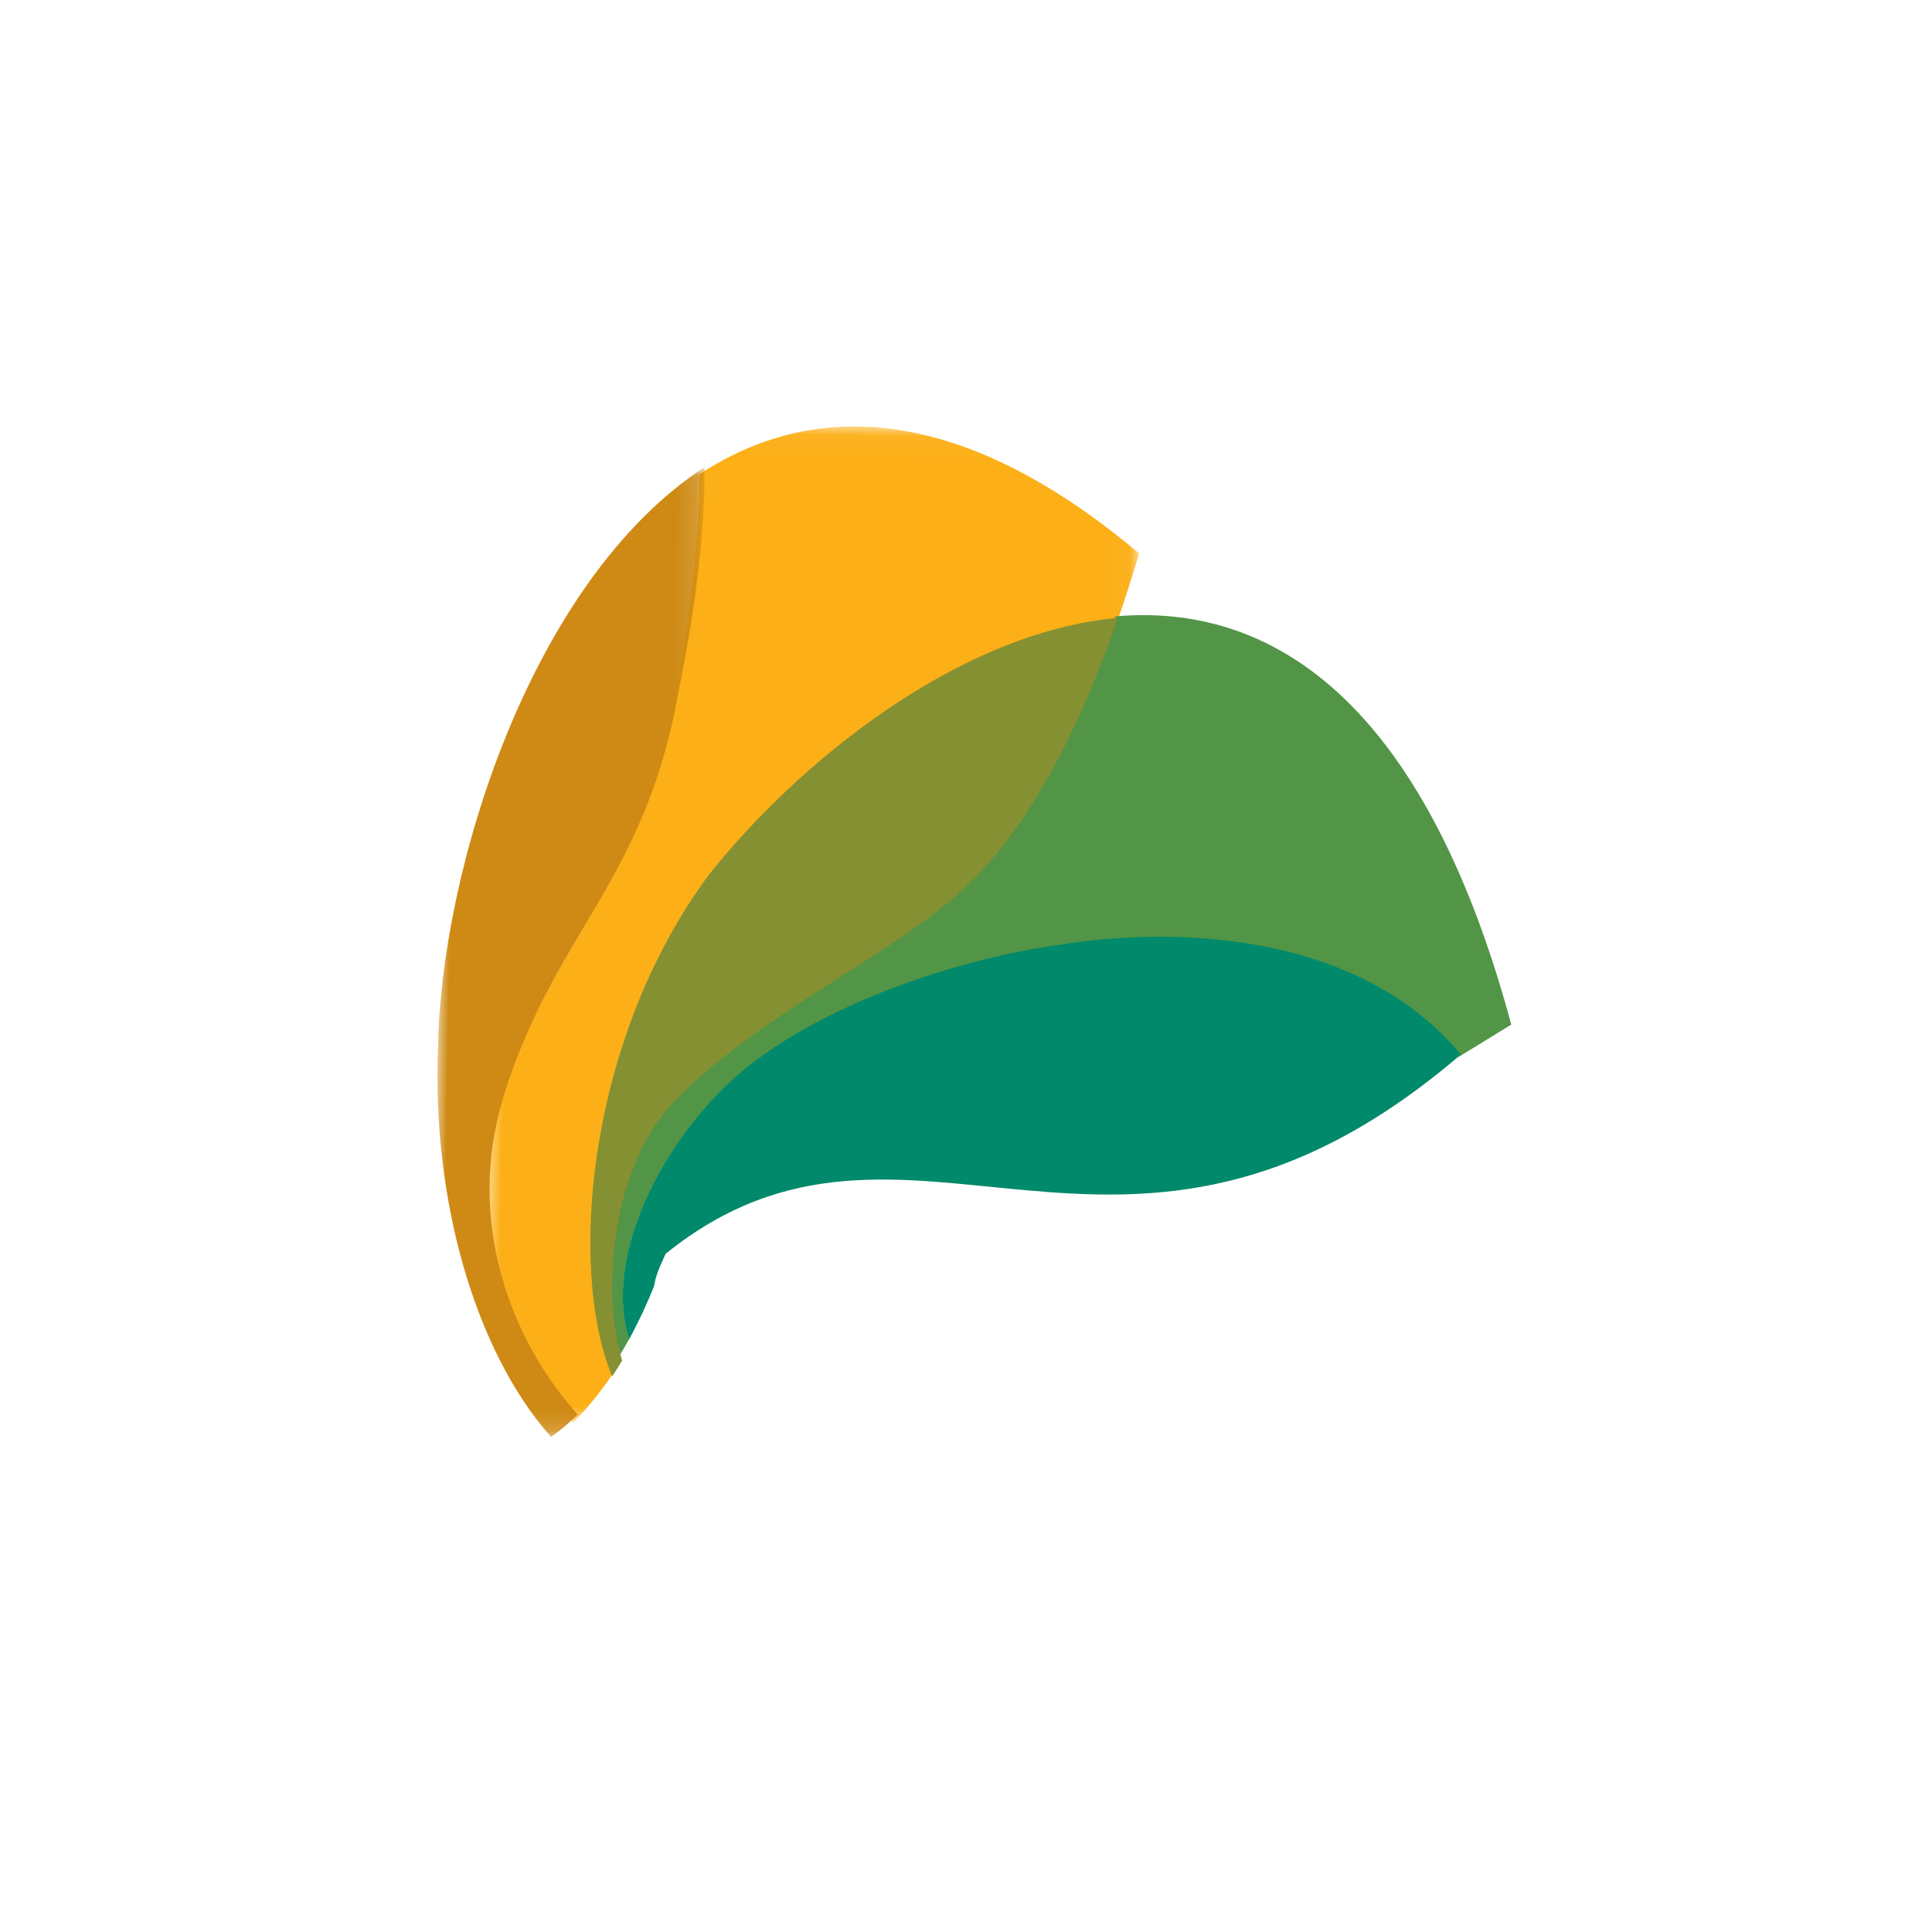
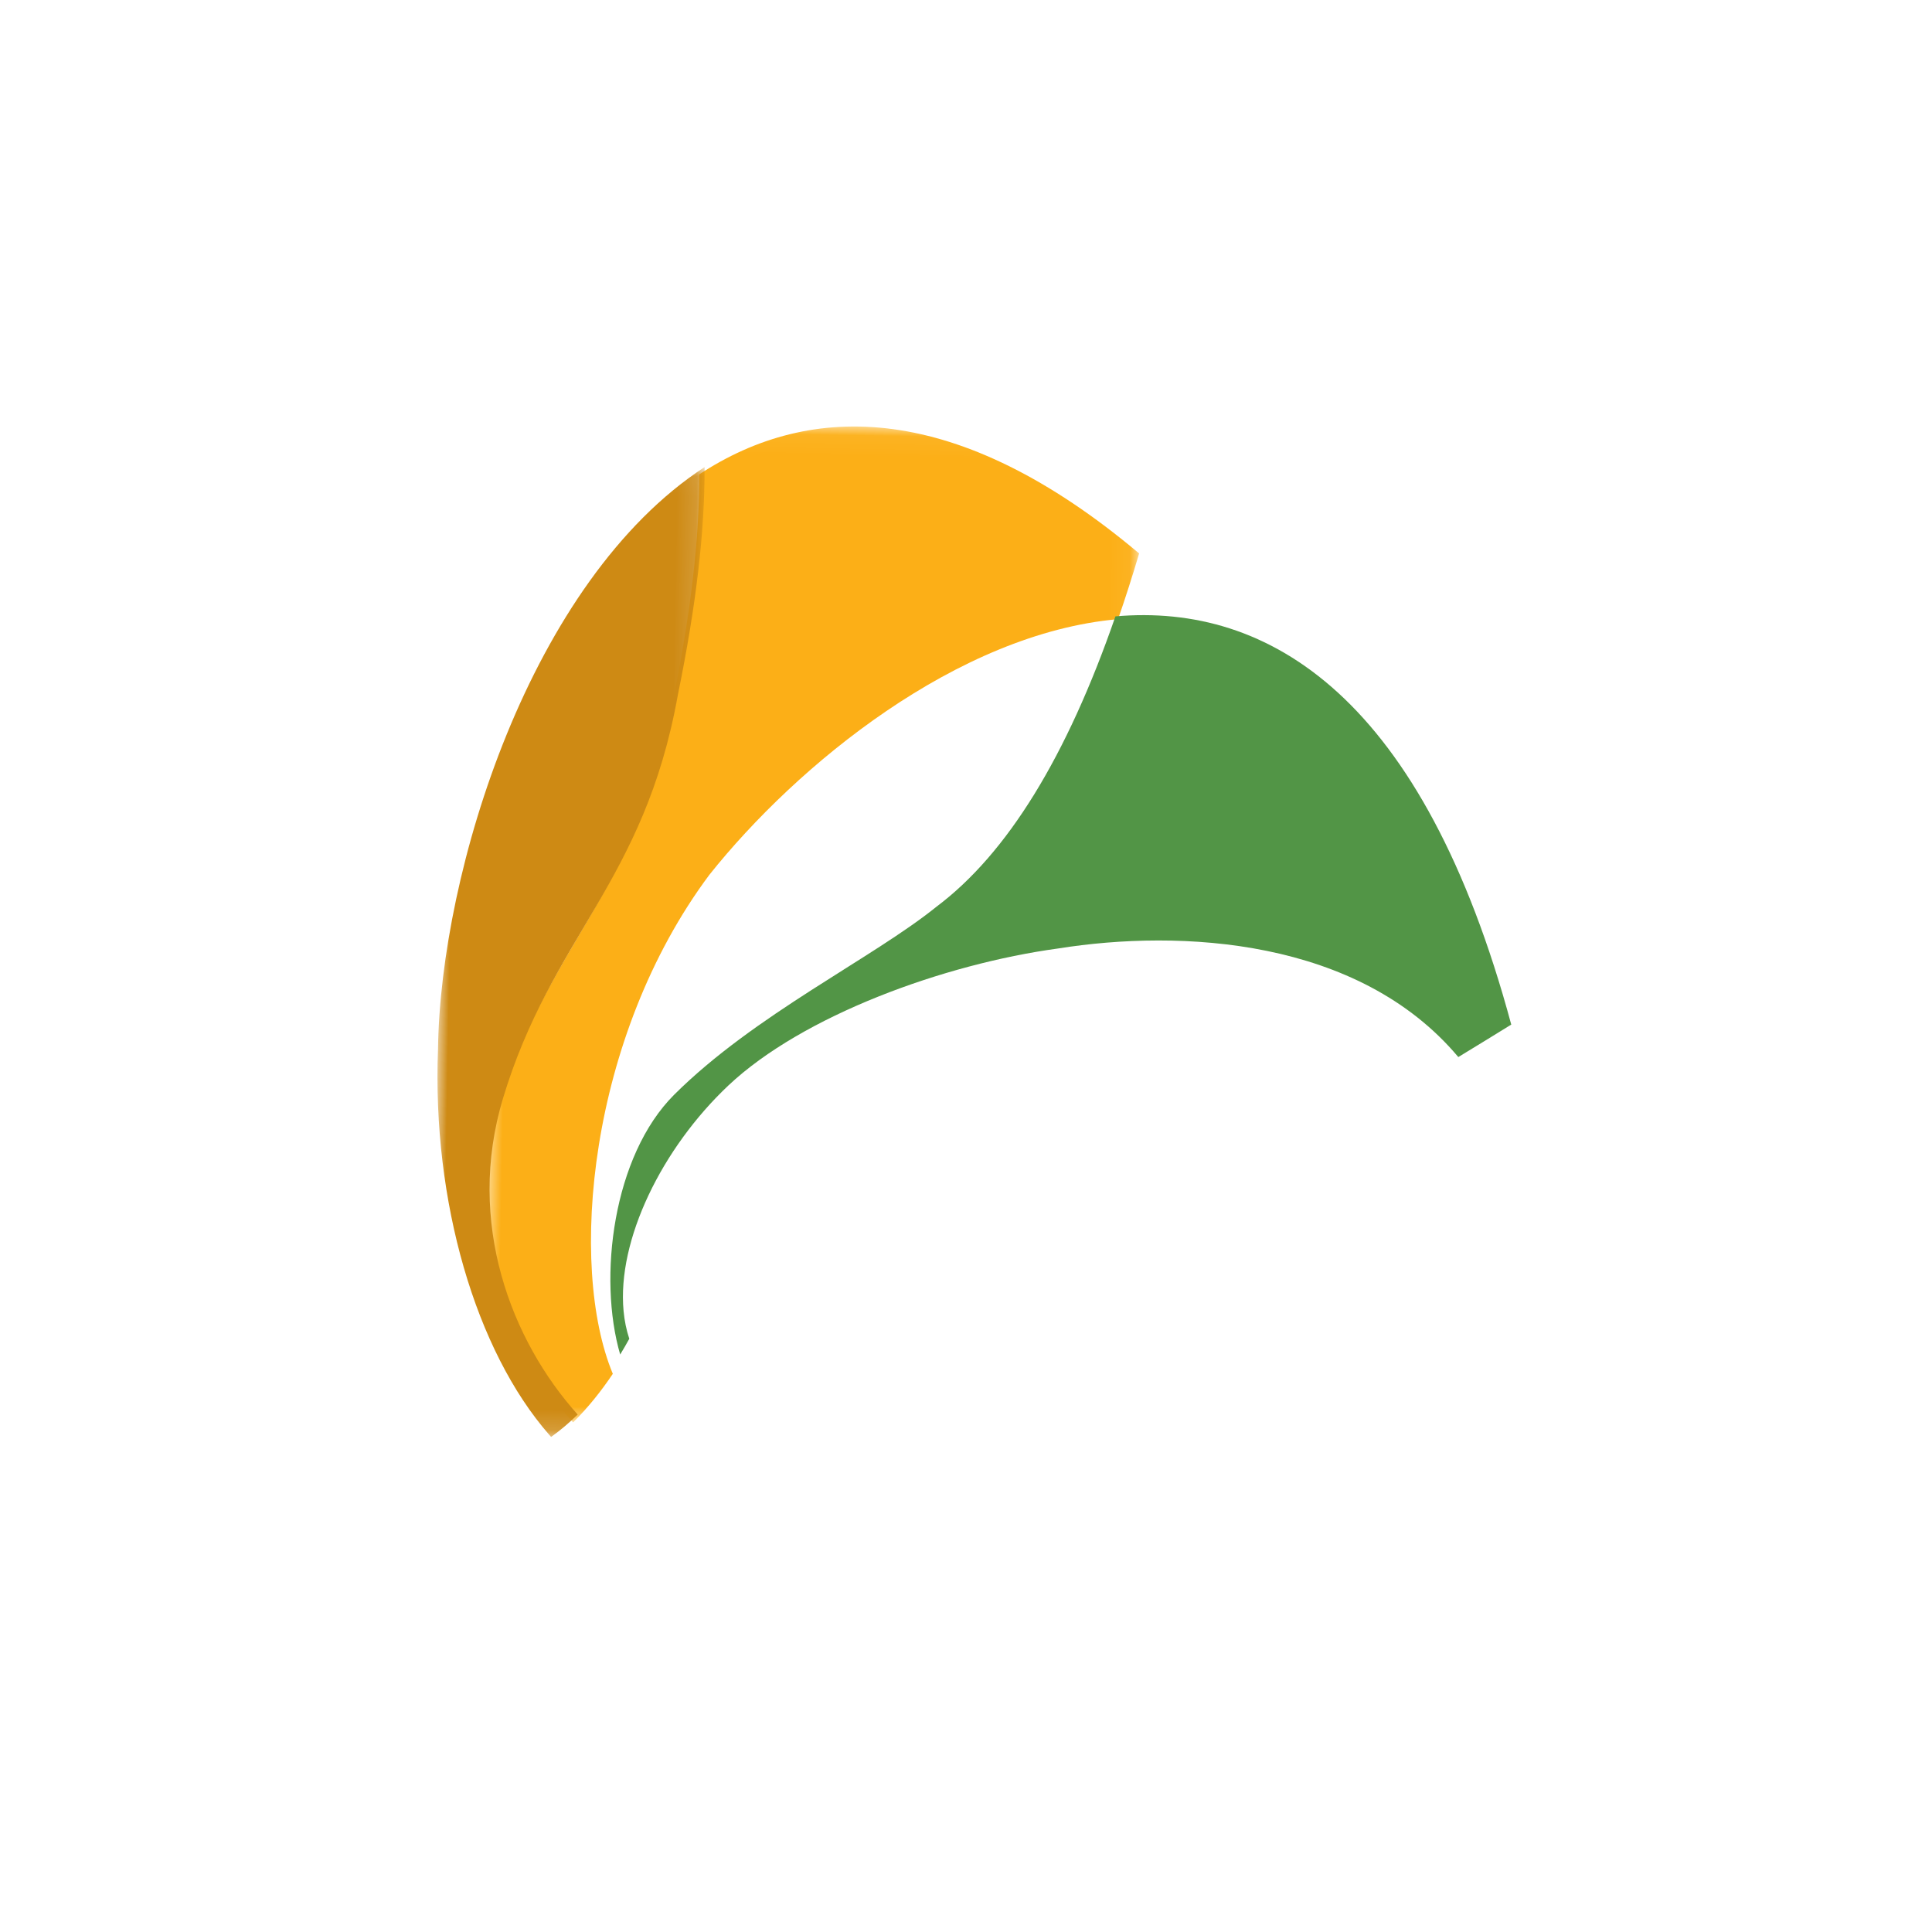
<svg xmlns="http://www.w3.org/2000/svg" xmlns:xlink="http://www.w3.org/1999/xlink" width="97px" height="96px" viewBox="0 0 97 96" version="1.1">
  <title>94C79183-97F3-4941-9496-8406727B7C19</title>
  <defs>
    <polygon id="path-1" points="0.048 0.051 32.292 0.051 32.292 50.288 0.048 50.288" />
    <polygon id="path-3" points="0.125 0.029 13.013 0.029 13.013 48.847 0.125 48.847" />
  </defs>
  <g id="Blog" stroke="none" stroke-width="1" fill="none" fill-rule="evenodd">
    <g id="M.Blog_Busca_" transform="translate(38, -205)">
      <g id="flores" transform="translate(19.52, 238.256) scale(-1, 1) rotate(-111) translate(-19.52, -238.256) translate(-14.48, 205.756)">
        <g transform="translate(17.69, 35.875) rotate(100) translate(-17.69, -35.875) translate(-14.31, 4.875)" id="Group-13">
          <g transform="translate(31.997, 31.178) rotate(10) translate(-31.997, -31.178) translate(4.497, 5.178)">
            <g id="Group-3" transform="translate(19.097, 0.014)">
              <mask id="mask-2" fill="white">
                <use xlink:href="#path-1" />
              </mask>
              <g id="Clip-2" />
              <path d="M31.699,34.475 C33.456,40.754 31.067,46.646 27.702,50.288 C26.954,49.525 26.305,48.674 25.75,47.816 C28.091,42.457 27.279,30.938 21.34,22.681 C17.041,17.087 9.088,10.339 1.048,9.491 C0.702,8.436 0.369,7.329 0.048,6.174 C9.277,-1.319 16.652,-1.201 22.202,2.593 C22.137,5.795 22.484,9.443 23.339,14.077 C24.855,23.506 29.418,26.327 31.699,34.475" id="Fill-1" fill="#FCAF17" mask="url(#mask-2)" />
            </g>
            <g id="Group-6" transform="translate(40.902, 2.205)">
              <mask id="mask-4" fill="white">
                <use xlink:href="#path-3" />
              </mask>
              <g id="Clip-5" />
              <path d="M13.005,29.473 C13.17,37.129 10.852,44.584 7.083,48.742 C7.053,48.778 7.02,48.812 6.988,48.847 C6.518,48.499 6.08,48.113 5.673,47.7 C9.063,44.06 11.469,38.171 9.7,31.895 C7.399,23.751 2.805,20.932 1.278,11.509 C0.416,6.873 0.068,3.229 0.133,0.029 C8.788,5.895 13.042,20.568 13.005,29.473" id="Fill-4" fill="#CE8A14" mask="url(#mask-4)" />
            </g>
            <path d="M29.002,24.093 C32.176,26.751 38.046,29.673 42.015,33.769 C45.029,36.886 45.689,43.011 44.494,46.854 C44.339,46.586 44.188,46.319 44.051,46.056 C44.203,45.624 44.309,45.153 44.362,44.667 C44.758,41.11 42.58,36.459 39.297,33.253 C35.637,29.683 28.59,26.971 22.868,26.089 C16.728,24.999 7.796,25.311 2.681,31.188 C1.8,30.635 0.925,30.07 0.052,29.512 C4.763,13.17 12.559,8.554 20.28,9.368 C22.597,16.461 25.504,21.37 29.002,24.093" id="Fill-7" fill="#529546" />
-             <path d="M40.462,22.696 C46.406,30.999 47.22,42.575 44.876,47.958 C44.706,47.693 44.545,47.425 44.392,47.165 C45.588,43.296 44.928,37.129 41.91,33.998 C37.939,29.874 32.064,26.933 28.885,24.258 C25.383,21.519 22.473,16.581 20.153,9.444 C28.201,10.296 36.162,17.072 40.462,22.696" id="Fill-9" fill="#849032" />
-             <path d="M2.557,31.059 C7.688,25.121 16.645,24.806 22.807,25.904 C28.547,26.798 35.617,29.537 39.286,33.142 C42.581,36.38 44.766,41.08 44.37,44.667 C44.313,45.163 44.208,45.636 44.055,46.073 C43.535,45.078 43.138,44.142 42.855,43.398 C42.849,43.372 42.793,43.065 42.786,43.036 C42.653,42.53 42.523,42.29 42.303,41.76 C30.264,31.703 19.41,46.037 2.557,31.059" id="Fill-11" fill="#00896A" />
          </g>
        </g>
      </g>
    </g>
  </g>
</svg>